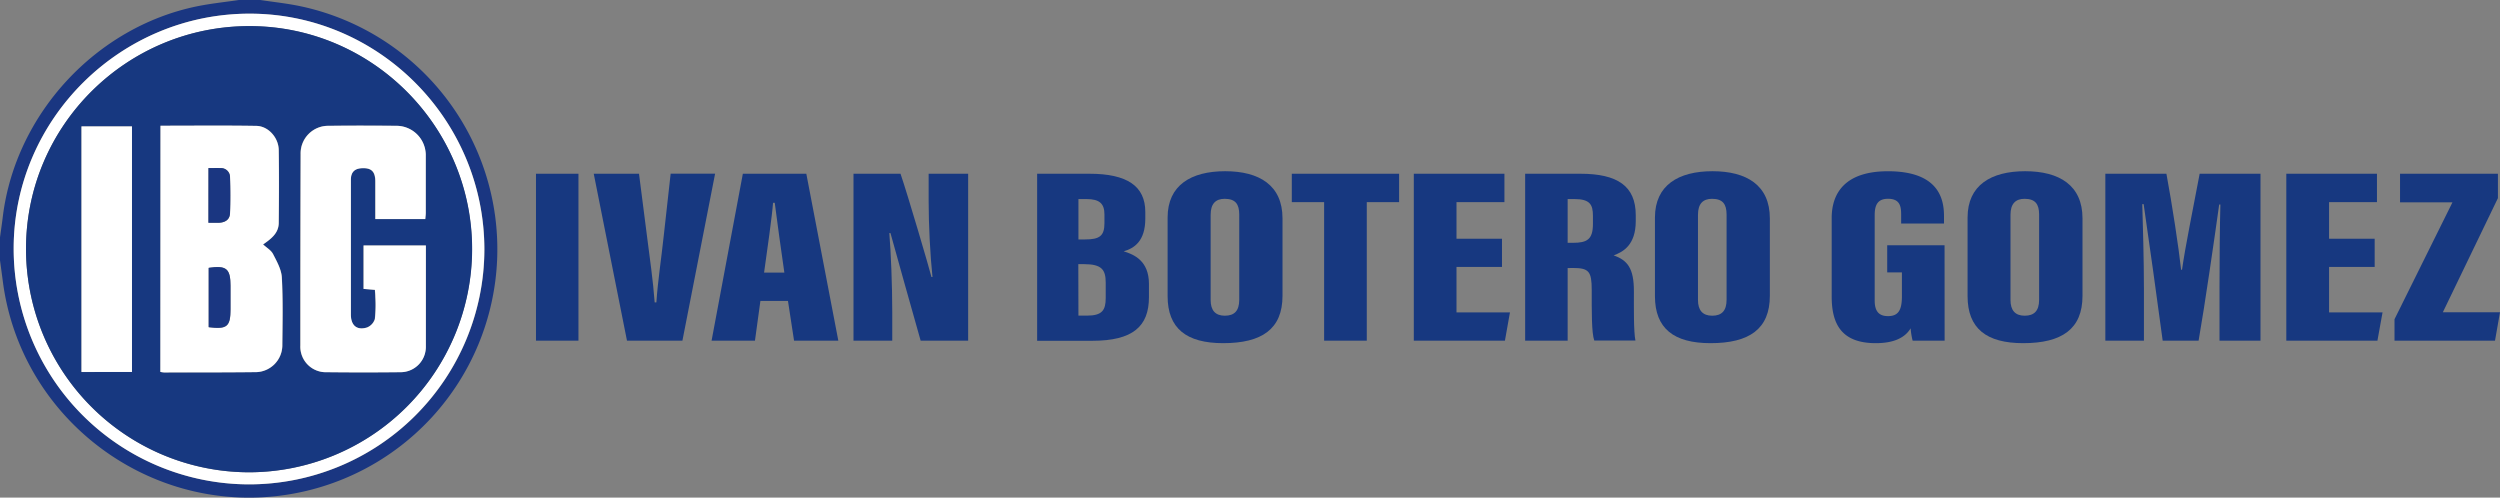
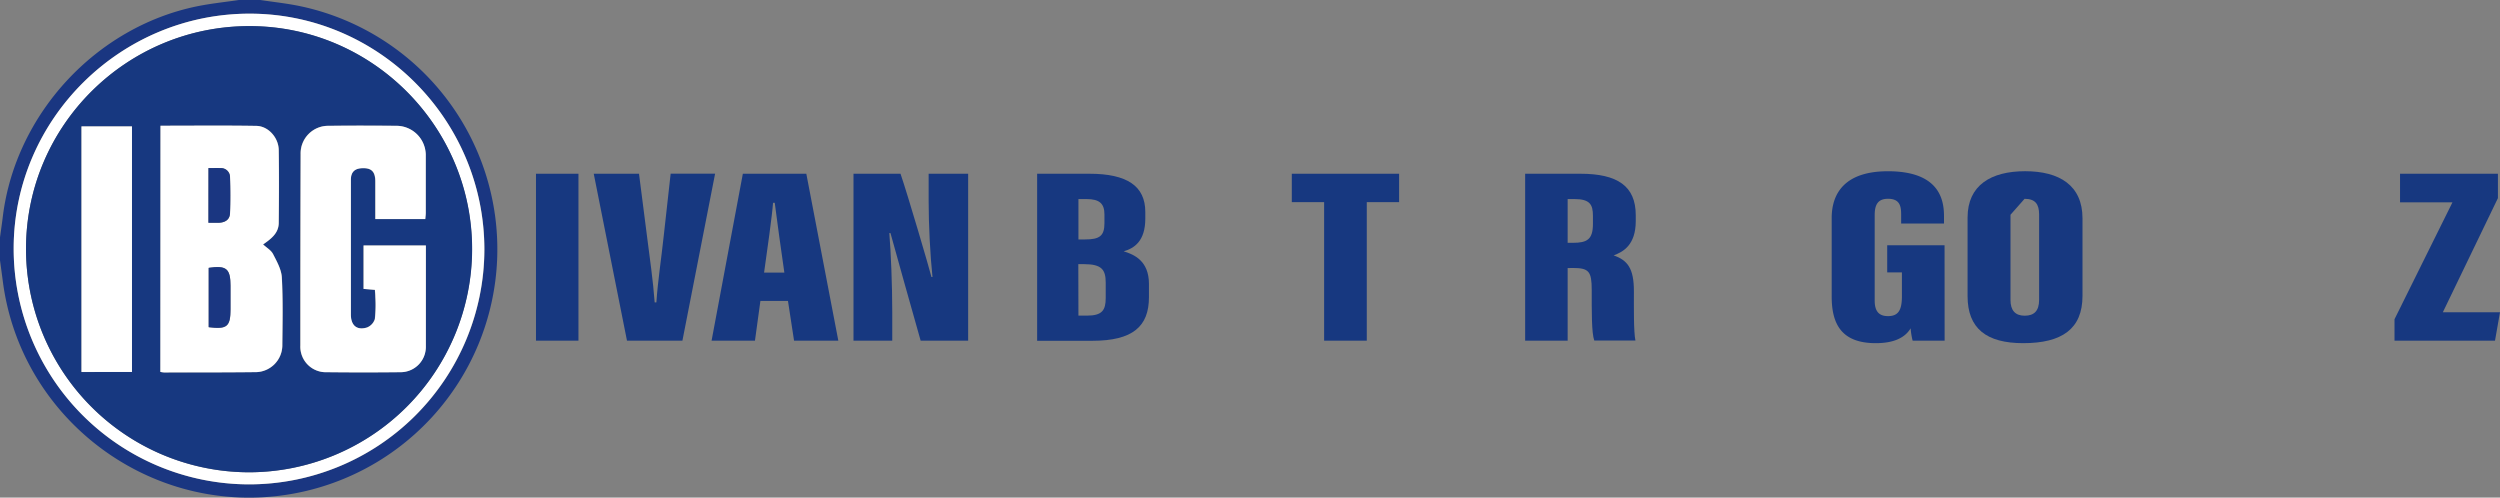
<svg xmlns="http://www.w3.org/2000/svg" viewBox="0 0 850.54 169.3">
  <rect x="0" y="0" width="850.54" height="169.3" fill="#808080" stroke="none" />
  <defs>
    <style>.cls-1{fill:#1a3681;}.cls-2{fill:#fff;}.cls-3{fill:#173880;}</style>
  </defs>
  <g id="Capa_2" data-name="Capa 2">
    <g id="Capa_1-2" data-name="Capa 1">
      <path class="cls-1" d="M88.57,0c4.52.69,9.09,1.16,13.56,2.1a84.51,84.51,0,0,1-6.88,166.54C49.45,174.42,7.06,141.75,1,96c-.32-2.48-.67-5-1-7.44V80.75c.34-2.47.71-4.94,1-7.42C5.44,38.68,32.65,9.24,66.92,2.17,71.65,1.2,76.49.71,81.27,0Zm-4,164.79a80.07,80.07,0,0,0,80.26-79.74C164.87,40.9,129,4.75,85.11,4.65,41,4.55,4.77,40.45,4.65,84.34A80.2,80.2,0,0,0,84.52,164.79Z" />
      <path class="cls-2" d="M84.52,164.79A80.2,80.2,0,0,1,4.65,84.34C4.77,40.45,41,4.55,85.11,4.65c43.93.1,79.76,36.25,79.67,80.4A80.07,80.07,0,0,1,84.52,164.79Zm.07-4.11a76,76,0,0,0,76-75.78c.09-41.72-33.85-75.9-75.5-76C43.18,8.74,9,42.6,8.85,84.36A76,76,0,0,0,84.59,160.68Z" />
      <path class="cls-3" d="M84.59,160.68A76,76,0,0,1,8.85,84.36C9,42.6,43.18,8.74,85.13,8.87c41.65.13,75.59,34.31,75.5,76A76,76,0,0,1,84.59,160.68ZM54.6,42.77v83.76a9.25,9.25,0,0,0,1.2.18c10.5,0,21,0,31.51-.11a9.17,9.17,0,0,0,8.78-8.95c.07-7.72.25-15.47-.16-23.17-.15-2.75-1.72-5.51-3-8.06-.65-1.29-2.16-2.13-3.38-3.26,2.7-1.89,5.29-3.81,5.32-7.37.07-8.24.11-16.49,0-24.74-.06-4.26-3.55-8.15-7.61-8.22C76.46,42.65,65.7,42.77,54.6,42.77Zm90.29,40.75H123.64V98.28l3.86.33c.06.88.15,1.64.15,2.4a43.93,43.93,0,0,1-.17,7.53,4.53,4.53,0,0,1-2.73,2.89c-3.42,1-5.43-.75-5.43-4.44q0-14.58,0-29.17c0-5.56,0-11.12,0-16.67,0-2.61,1.28-3.82,3.81-3.93,3.2-.14,4.49,1.14,4.51,4.53,0,4.23,0,8.45,0,12.77h17c.07-.83.16-1.51.16-2.18,0-6.6,0-13.19,0-19.79a10,10,0,0,0-9.58-9.75c-7.81-.08-15.63-.1-23.44,0a9.38,9.38,0,0,0-9.55,9.61q-.12,32.55-.09,65.11a8.68,8.68,0,0,0,9,9.1q12.49.16,25,0a8.61,8.61,0,0,0,8.69-8.82c0-4.51,0-9,0-13.54Zm-100,43V43H27.72v83.59Z" />
      <path class="cls-2" d="M54.6,42.77c11.1,0,21.86-.12,32.61.06,4.06.07,7.55,4,7.61,8.22.13,8.25.09,16.5,0,24.74,0,3.56-2.62,5.48-5.32,7.37,1.22,1.13,2.73,2,3.38,3.26,1.31,2.55,2.88,5.31,3,8.06.41,7.7.23,15.45.16,23.17a9.17,9.17,0,0,1-8.78,8.95c-10.51.13-21,.09-31.51.11a9.25,9.25,0,0,1-1.2-.18ZM71,91.13v20.21c6.22.8,7.42-.21,7.42-6.09q0-4,0-8C78.42,91.42,77,90.22,71,91.13Zm-.07-33.94V75.8c1.24,0,2.35,0,3.45,0,2.16-.07,3.82-1,3.89-3.31.14-4.07.11-8.14,0-12.21A3.07,3.07,0,0,0,75,57.2C73.74,57.13,72.46,57.19,70.93,57.19Z" />
      <path class="cls-2" d="M144.89,83.52v20.75c0,4.51,0,9,0,13.54a8.61,8.61,0,0,1-8.69,8.82q-12.49.14-25,0a8.68,8.68,0,0,1-9-9.1q0-32.55.09-65.11a9.38,9.38,0,0,1,9.55-9.61c7.81-.1,15.63-.08,23.44,0a10,10,0,0,1,9.58,9.75c0,6.6,0,13.19,0,19.79,0,.67-.09,1.35-.16,2.18h-17c0-4.32,0-8.54,0-12.77,0-3.39-1.31-4.67-4.51-4.53-2.53.11-3.79,1.32-3.81,3.93,0,5.55,0,11.11,0,16.67q0,14.58,0,29.17c0,3.69,2,5.46,5.43,4.44a4.53,4.53,0,0,0,2.73-2.89,43.93,43.93,0,0,0,.17-7.53c0-.76-.09-1.52-.15-2.4l-3.86-.33V83.52Z" />
      <path class="cls-2" d="M44.9,126.55H27.72V43H44.9Z" />
      <path class="cls-1" d="M71,91.13c6-.91,7.42.29,7.42,6.07q0,4,0,8c0,5.88-1.2,6.89-7.42,6.09Z" />
      <path class="cls-1" d="M70.93,57.19c1.53,0,2.81-.06,4.09,0a3.07,3.07,0,0,1,3.23,3.07c.13,4.07.16,8.14,0,12.21-.07,2.31-1.73,3.24-3.89,3.31-1.1,0-2.21,0-3.45,0Z" />
      <path class="cls-3" d="M196.8,59.11V115.9H182.35V59.11Z" />
      <path class="cls-3" d="M213.31,115.9,202,59.11H217.4l2.69,21c.93,7.31,2.12,15.54,2.64,22.77h.58c.48-7.22,1.7-15,2.51-22.69l2.35-21.11h15.12L232.17,115.9Z" />
      <path class="cls-3" d="M258.7,102.38l-1.85,13.52H242.09l10.64-56.79h21.59l10.89,56.79H270.15l-2.07-13.52Zm8.15-9.63c-1.07-7.27-2.57-18.32-3.27-23.76H263c-.26,4-2.05,16.74-3.05,23.76Z" />
      <path class="cls-3" d="M290.37,115.9V59.11h16c2.39,6.93,9.94,32.65,10.53,35.14h.35c-.8-7.55-1.31-17.88-1.31-25.81V59.11h13.44V115.9H313.22c-1.56-5.41-9.79-34.79-10.27-36.61h-.39c.56,6.69,1,18,1,26.91v9.7Z" />
      <path class="cls-3" d="M352.85,59.11h17.8c12.78,0,19,4.18,19,13v2.25c0,7.7-3.79,10.12-7.35,11.14,3.48,1.08,8.59,3.19,8.59,11.1v4.52c0,9.92-5.49,14.82-19.24,14.82H352.85Zm16.34,22.35c4.88,0,6.56-1.18,6.56-5.52V73c0-3.64-1.55-5.28-6.14-5.28H366.9V81.46Zm-2.29,25.92h2.89c5.17,0,6.39-1.81,6.39-6V96.15c0-4.4-1.38-6.28-7.32-6.28h-2Z" />
-       <path class="cls-3" d="M436.33,74.3v26.35c0,11.27-7,16.1-20.19,16.1-12.48,0-18.9-5-18.9-16V74c0-11,8-15.75,19.57-15.75S436.33,63,436.33,74.3Zm-24.45-1.23v29c0,3.51,1.59,5.34,4.83,5.34s4.9-1.66,4.9-5.4V73c0-3.55-1.3-5.36-4.94-5.36C413.59,67.63,411.88,69.31,411.88,73.07Z" />
      <path class="cls-3" d="M450.49,68.77h-11V59.11H476v9.66h-11V115.9H450.49Z" />
-       <path class="cls-3" d="M511,90.82H495.52v15.47h18.19L512,115.9H481V59.11h30.83v9.66H495.52V81.21H511Z" />
      <path class="cls-3" d="M533.34,91.21V115.9H518.88V59.11h18.79c12.61,0,18.84,4.18,18.84,14.11v2c0,8.1-4.28,10.5-7.51,11.65,4.68,1.71,6.88,4.31,6.88,12.23,0,5.48-.11,13.77.52,16.76h-14c-.94-2.57-.87-10-.87-17.21,0-6.39-1-7.48-6.48-7.48Zm0-8.6h1.79c4.84,0,6.81-1.16,6.81-6.44V73.42c0-3.81-1-5.7-6.34-5.7h-2.26Z" />
-       <path class="cls-3" d="M602.13,74.3v26.35c0,11.27-7,16.1-20.18,16.1-12.49,0-18.91-5-18.91-16V74c0-11,8-15.75,19.58-15.75S602.13,63,602.13,74.3Zm-24.45-1.23v29c0,3.51,1.6,5.34,4.83,5.34s4.9-1.66,4.9-5.4V73c0-3.55-1.3-5.36-4.94-5.36C579.39,67.63,577.68,69.31,577.68,73.07Z" />
      <path class="cls-3" d="M661.59,115.9H650.71a24.37,24.37,0,0,1-.68-4.21c-2.38,4-7.21,5.06-11.86,5.06-11.72,0-15-6.58-15-15.86V74.18c0-8.71,4.78-15.92,19.14-15.92,17.33,0,19.07,9.51,19.07,15.24v2.56H646.8V72.93c0-2.75-.44-5.3-4.46-5.3-3.32,0-4.54,1.83-4.54,5.53v29.11c0,3.86,1.65,5.28,4.54,5.28,3.52,0,4.72-2.07,4.72-6.74V92.67h-5V83.45h19.51Z" />
-       <path class="cls-3" d="M708.5,74.3v26.35c0,11.27-7,16.1-20.19,16.1-12.49,0-18.91-5-18.91-16V74c0-11,8-15.75,19.58-15.75S708.5,63,708.5,74.3ZM684,73.07v29c0,3.51,1.6,5.34,4.83,5.34s4.91-1.66,4.91-5.4V73c0-3.55-1.31-5.36-4.95-5.36C685.75,67.63,684,69.31,684,73.07Z" />
-       <path class="cls-3" d="M755.11,97.8c0-8.78.11-21.25.3-28.21H755c-1.58,11.36-4.9,34.36-7,46.31H735.78c-1.66-12.42-4.9-35.84-6.48-46.46h-.46c.19,6.67.56,19,.56,28.77V115.9H716.27V59.11h20.78c2,10.8,4.16,25,5,32.66h.31c1.16-8.22,3.66-20.15,6-32.66h20.7V115.9H755.11Z" />
-       <path class="cls-3" d="M807.9,90.82H792.39v15.47h18.19l-1.74,9.61h-31V59.11h30.84v9.66H792.39V81.21H807.9Z" />
+       <path class="cls-3" d="M708.5,74.3v26.35c0,11.27-7,16.1-20.19,16.1-12.49,0-18.91-5-18.91-16V74c0-11,8-15.75,19.58-15.75S708.5,63,708.5,74.3ZM684,73.07v29c0,3.51,1.6,5.34,4.83,5.34s4.91-1.66,4.91-5.4V73c0-3.55-1.31-5.36-4.95-5.36Z" />
      <path class="cls-3" d="M814.65,108.61l19.72-39.78H816.53V59.11h33.3v8.3l-18.74,38.83h19.45l-1.7,9.66H814.65Z" />
    </g>
  </g>
</svg>